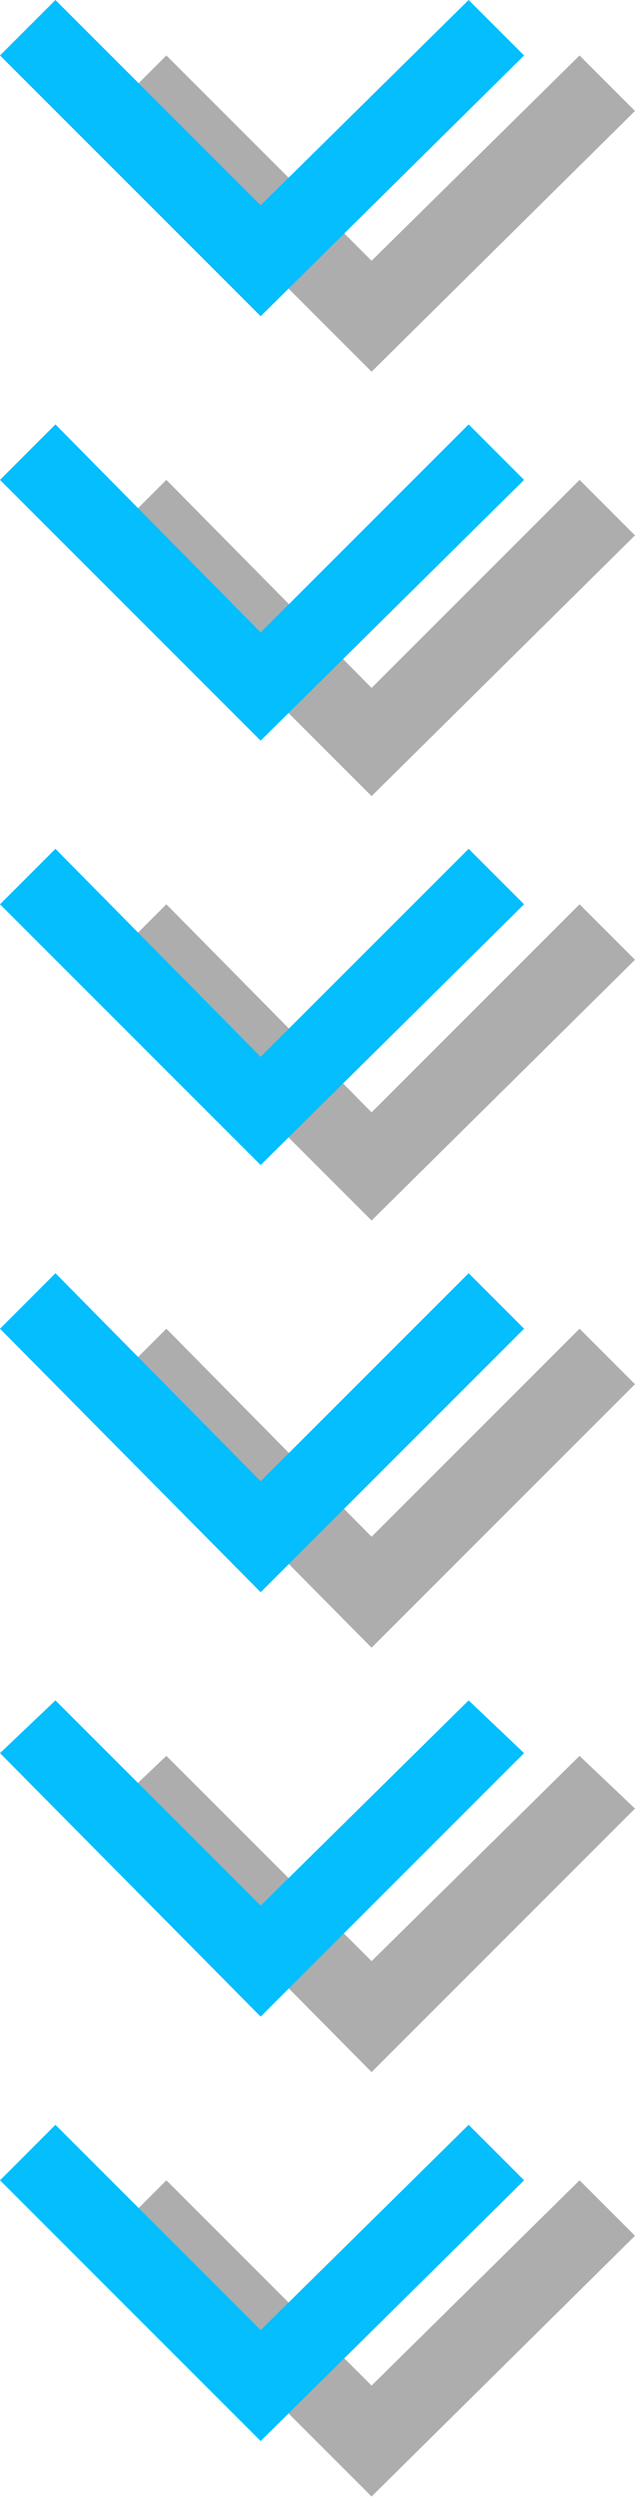
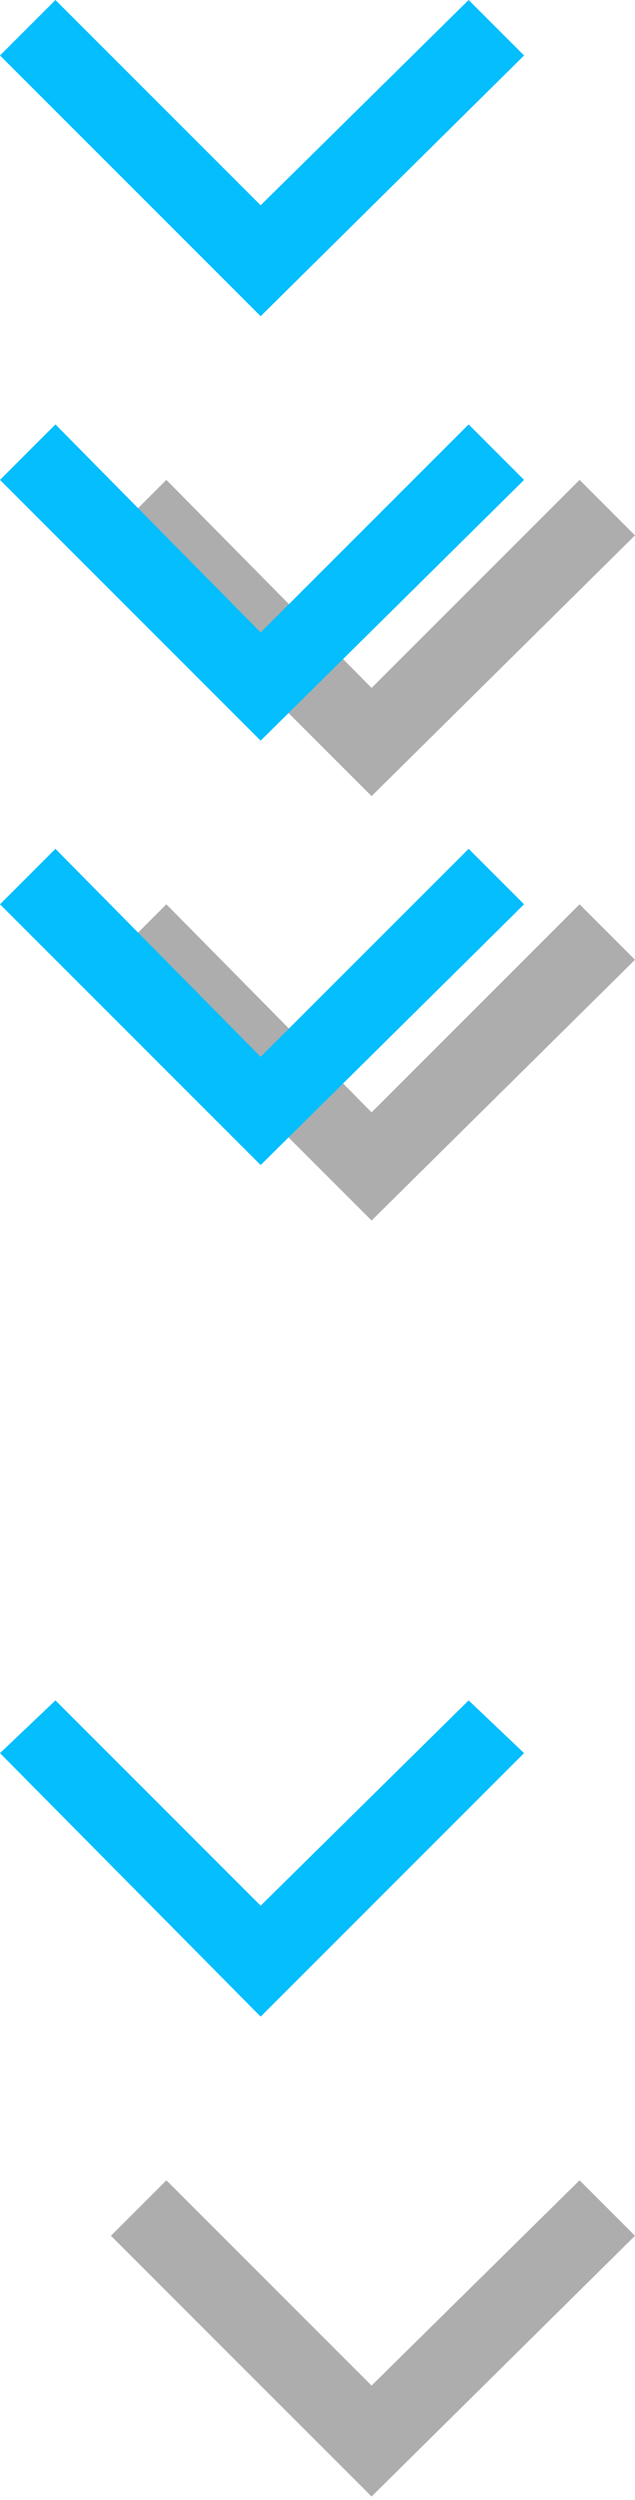
<svg xmlns="http://www.w3.org/2000/svg" width="31" height="122" viewBox="0 0 31 122" fill="none">
  <path d="M18.14 121.834L31 109.109L28.293 106.402L18.14 116.419L8.122 106.402L5.415 109.109L18.14 121.834Z" fill="#ADADAD" />
-   <path d="M18.14 101.122L31 88.262L28.293 85.69L18.14 95.707L8.122 85.69L5.415 88.262L18.14 101.122Z" fill="#ADADAD" />
-   <path d="M18.14 80.41L31 67.55L28.293 64.843L18.14 74.996L8.122 64.843L5.415 67.55L18.14 80.41Z" fill="#ADADAD" />
  <path d="M18.14 59.563L31 46.838L28.293 44.131L18.14 54.284L8.122 44.131L5.415 46.838L18.14 59.563Z" fill="#ADADAD" />
  <path d="M18.14 38.852L31 26.127L28.293 23.419L18.14 33.572L8.122 23.419L5.415 26.127L18.14 38.852Z" fill="#ADADAD" />
-   <path d="M18.14 18.14L31 5.415L28.293 2.707L18.14 12.725L8.122 2.707L5.415 5.415L18.14 18.14Z" fill="#ADADAD" />
-   <path d="M12.725 119.127L25.585 106.402L22.878 103.694L12.725 113.712L2.707 103.694L0 106.402L12.725 119.127Z" fill="#04BEFE" />
  <path d="M12.725 98.415L25.585 85.555L22.878 82.982L12.725 93L2.707 82.982L0 85.555L12.725 98.415Z" fill="#04BEFE" />
-   <path d="M12.725 77.703L25.585 64.843L22.878 62.135L12.725 72.288L2.707 62.135L0 64.843L12.725 77.703Z" fill="#04BEFE" />
  <path d="M12.725 56.856L25.585 44.131L22.878 41.424L12.725 51.576L2.707 41.424L0 44.131L12.725 56.856Z" fill="#04BEFE" />
  <path d="M12.725 36.144L25.585 23.419L22.878 20.712L12.725 30.865L2.707 20.712L0 23.419L12.725 36.144Z" fill="#04BEFE" />
  <path d="M12.725 15.432L25.585 2.707L22.878 0L12.725 10.018L2.707 0L0 2.707L12.725 15.432Z" fill="#04BEFE" />
</svg>